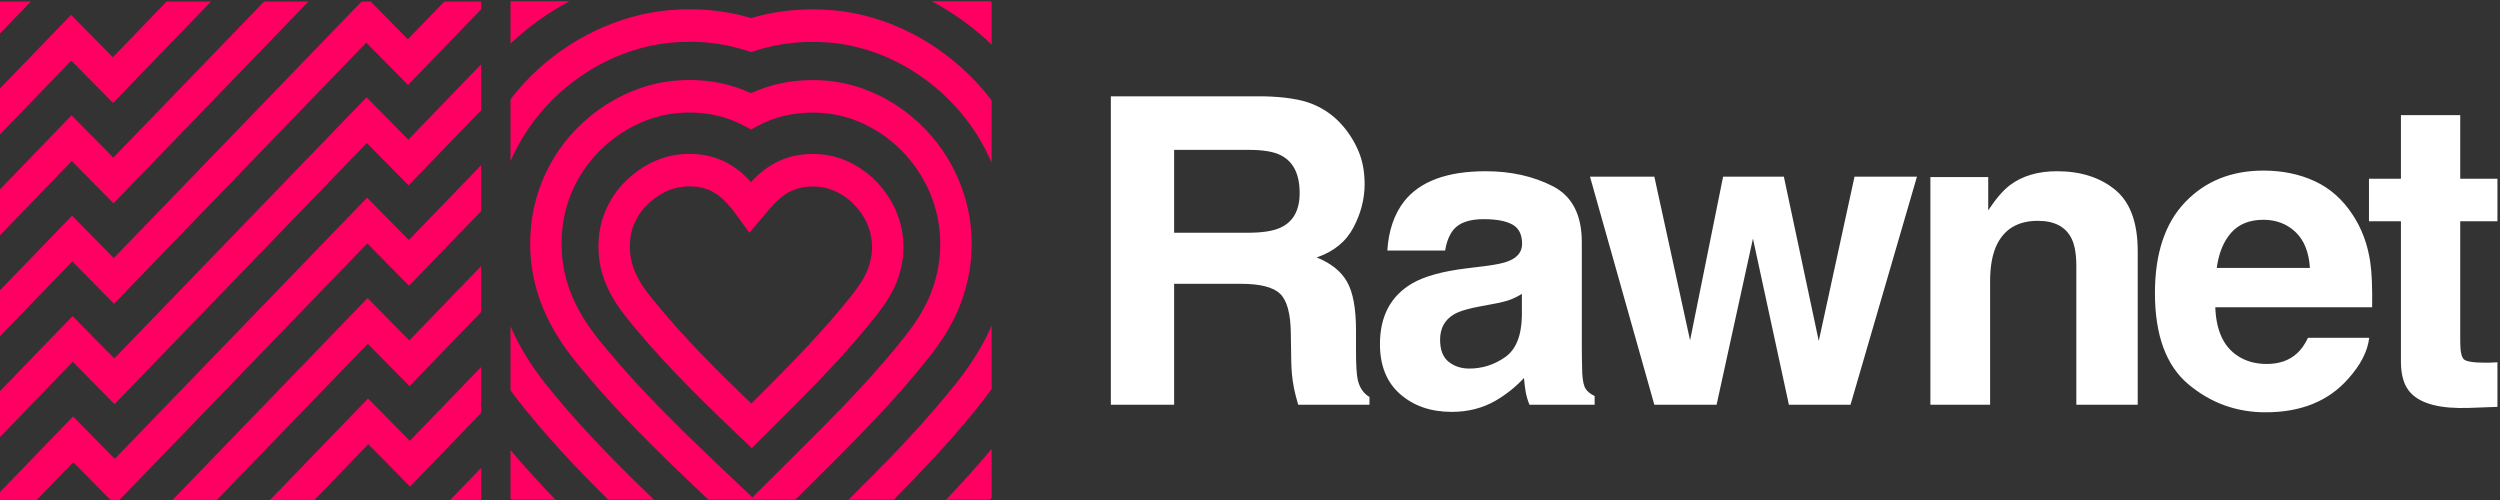
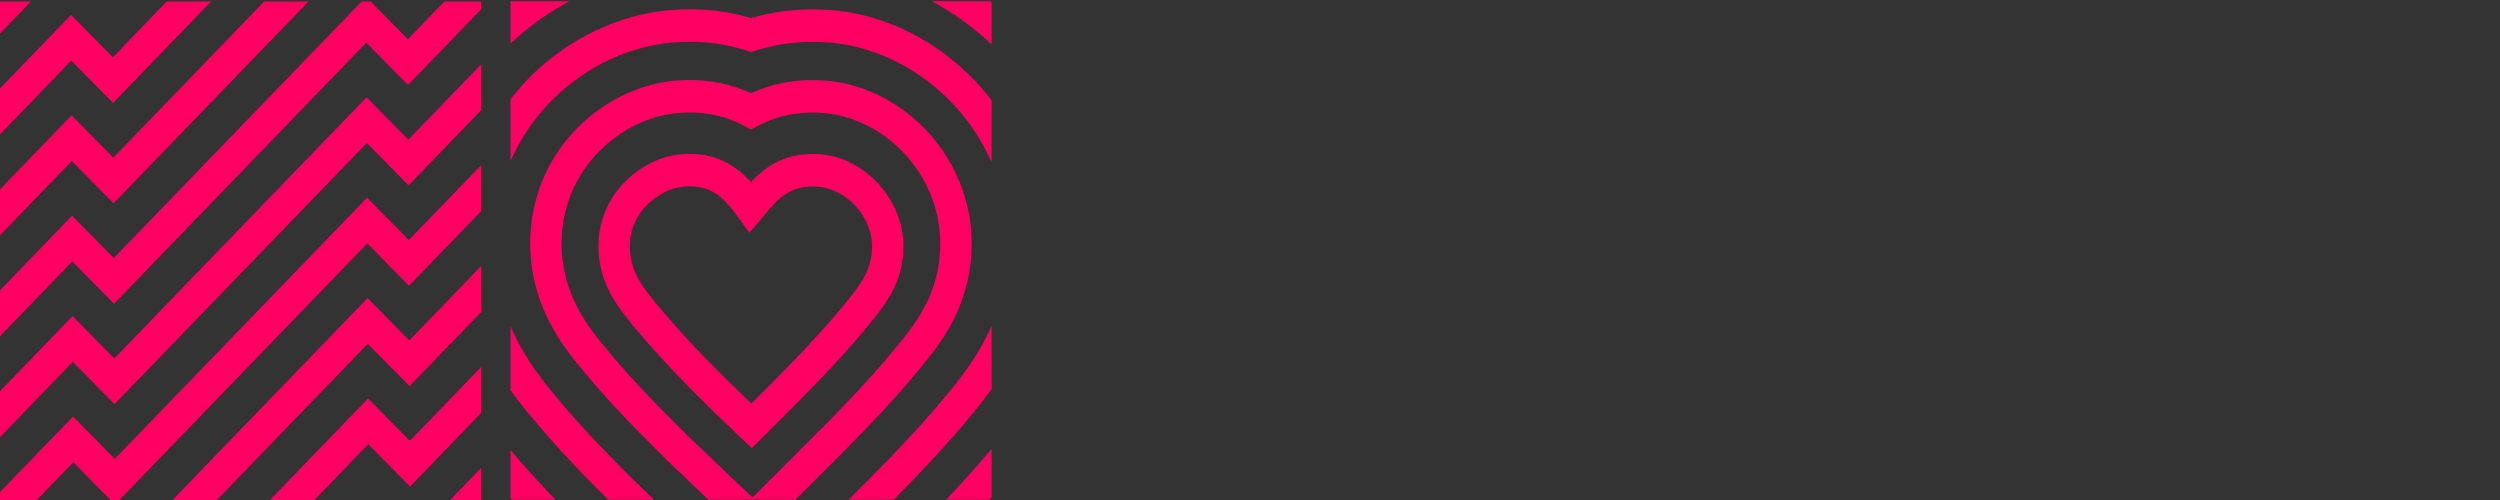
<svg xmlns="http://www.w3.org/2000/svg" width="160" height="32" viewBox="0 0 160 32" fill="none">
  <rect x="0" y="0" width="160" height="32" fill="#333333" stroke="none" />
  <path fill-rule="evenodd" clip-rule="evenodd" d="M30.793 29.947V32H28.809L30.793 29.947ZM30.793 23.489V26.431L26.243 31.141L23.57 28.429L20.121 32H17.279L23.555 25.503L26.228 28.214L30.793 23.489ZM30.793 17.03V19.971L26.211 24.714L23.538 22.003L13.882 32H11.042L23.524 19.077L26.197 21.788L30.793 17.03ZM30.793 10.573V13.514L26.179 18.29L23.507 15.579L7.643 32H7.073L4.689 29.582L2.353 32H0V31.495L4.674 26.655L7.347 29.366L23.493 12.652L26.165 15.363L30.793 10.573ZM30.793 4.115V7.056L26.148 11.864L23.476 9.154L7.33 25.867L4.657 23.156L0 27.978V25.036L4.644 20.23L7.316 22.94L23.461 6.227L26.134 8.938L30.793 4.115ZM23.721 0.097L26.102 2.513L28.436 0.097H30.793V0.598L26.116 5.439L23.443 2.728L7.299 19.44L4.627 16.73L0 21.52V18.579L4.612 13.805L7.284 16.514L23.143 0.097H23.721ZM19.745 0.097L7.267 13.015L4.595 10.305L0 15.061V12.12L4.581 7.378L7.253 10.089L16.904 0.097H19.745ZM13.507 0.097L7.236 6.589L4.563 3.879L0 8.604V5.662L4.549 0.953L7.222 3.662L10.665 0.097H13.507ZM1.978 0.097L0 2.145V0.097H1.978ZM63.465 20.838V24.896C62.971 25.584 62.491 26.172 62.095 26.651L62.031 26.728C60.475 28.608 58.798 30.365 57.194 31.985H54.304C56.298 30.001 58.519 27.776 60.508 25.371L60.571 25.297C61.397 24.296 62.619 22.803 63.465 20.838ZM32.673 20.881C33.563 22.948 34.778 24.416 35.477 25.258L35.588 25.392C37.509 27.709 39.767 29.979 41.853 31.985H38.925C37.264 30.339 35.57 28.563 34.064 26.747L33.956 26.615C33.612 26.203 33.158 25.654 32.673 24.974V20.881ZM44.145 5.12C45.541 5.12 46.857 5.404 48.067 5.964C49.271 5.408 50.592 5.125 52 5.125C52.289 5.125 52.58 5.137 52.865 5.161C55.99 5.409 58.991 7.341 60.695 10.203C62.39 13.05 62.656 16.468 61.423 19.584C60.725 21.344 59.647 22.651 58.78 23.702L58.707 23.79C56.723 26.188 54.439 28.463 52.422 30.469L50.901 31.985H45.34L44.468 31.157C42.175 28.981 39.54 26.403 37.379 23.796L37.272 23.669C36.1 22.258 33.665 19.327 33.956 14.846C34.12 12.31 35.199 9.93 36.996 8.143C38.691 6.452 40.938 5.367 43.161 5.165C43.483 5.135 43.814 5.12 44.145 5.12ZM32.673 28.81C33.594 29.895 34.566 30.958 35.553 31.985H32.75C32.725 31.957 32.699 31.93 32.673 31.902V28.81ZM63.465 28.734V31.843C63.422 31.89 63.378 31.937 63.335 31.985H60.545C61.524 30.956 62.507 29.868 63.465 28.734ZM44.145 7.201C43.874 7.201 43.602 7.213 43.339 7.237C41.563 7.399 39.758 8.276 38.388 9.643C36.951 11.071 36.089 12.967 35.96 14.984C35.725 18.616 37.644 20.928 38.793 22.31L38.9 22.438C40.994 24.965 43.575 27.488 45.825 29.623L48.154 31.836L51.022 28.977C53.014 26.994 55.262 24.756 57.184 22.434L57.249 22.356C58.028 21.412 58.989 20.245 59.566 18.794C60.551 16.303 60.339 13.569 58.986 11.295C57.614 8.989 55.208 7.433 52.709 7.235C52.462 7.215 52.226 7.206 52 7.206C50.734 7.206 49.565 7.487 48.527 8.043L48.066 8.289L47.605 8.043C46.561 7.484 45.396 7.201 44.145 7.201ZM48.059 11.65C48.997 10.662 50.302 9.696 52.526 9.875C54.288 10.015 55.993 11.128 56.976 12.78C57.944 14.404 58.087 16.283 57.381 18.068C56.949 19.157 56.155 20.117 55.456 20.966L55.389 21.047C53.542 23.279 51.335 25.476 49.388 27.413L48.115 28.681L47.42 28.021C45.223 25.936 42.706 23.477 40.693 21.05L40.58 20.914C39.553 19.676 38.144 17.98 38.314 15.349C38.406 13.941 39.012 12.613 40.021 11.611C41.011 10.622 42.295 9.989 43.544 9.876C45.816 9.664 47.188 10.681 48.059 11.65ZM44.144 11.929C44.008 11.929 43.866 11.935 43.719 11.948C42.931 12.02 42.07 12.454 41.413 13.111C40.953 13.567 40.392 14.348 40.318 15.488C40.204 17.269 41.169 18.432 42.103 19.557L42.217 19.694C43.954 21.789 46.108 23.934 48.084 25.826C50.064 23.855 52.106 21.818 53.863 19.694L53.93 19.614C54.561 18.849 55.213 18.057 55.523 17.278C55.979 16.125 55.889 14.915 55.267 13.873C54.625 12.793 53.489 12.038 52.372 11.95C50.569 11.807 49.791 12.723 48.885 13.803L47.96 14.899L47.217 13.87C46.308 12.611 45.549 11.929 44.144 11.929ZM44.145 0.593C45.499 0.593 46.819 0.783 48.071 1.157C49.322 0.786 50.642 0.599 52 0.599C52.404 0.599 52.808 0.615 53.202 0.647C57.157 0.962 60.958 3.133 63.465 6.426V10.409C63.244 9.901 62.993 9.403 62.705 8.919C60.612 5.404 56.912 3.029 53.047 2.722C52.703 2.694 52.351 2.68 52 2.68C50.735 2.68 49.513 2.867 48.369 3.236L48.069 3.333L47.77 3.236C46.623 2.863 45.403 2.674 44.145 2.674C43.745 2.674 43.344 2.692 42.956 2.729C40.203 2.979 37.436 4.308 35.364 6.377C34.218 7.515 33.313 8.85 32.673 10.306V6.352C33.071 5.835 33.504 5.342 33.971 4.876C36.368 2.486 39.578 0.947 42.779 0.656C43.225 0.614 43.685 0.593 44.145 0.593ZM63.387 0.082L63.465 0.142V2.852C62.313 1.753 61.022 0.82 59.639 0.082H63.387ZM36.446 0.082C35.082 0.805 33.806 1.72 32.673 2.791V0.089C32.676 0.086 32.679 0.084 32.682 0.082H36.446Z" fill="#FF0062" />
-   <path fill-rule="evenodd" clip-rule="evenodd" d="M75.144 9.593V14.896H79.841C80.774 14.896 81.474 14.789 81.94 14.575C82.765 14.2 83.178 13.459 83.178 12.352C83.178 11.155 82.779 10.352 81.98 9.941C81.532 9.709 80.859 9.593 79.962 9.593H75.144ZM80.823 6.164C82.214 6.191 83.284 6.36 84.033 6.673C84.782 6.985 85.416 7.445 85.937 8.052C86.367 8.552 86.708 9.106 86.96 9.713C87.211 10.32 87.336 11.012 87.336 11.789C87.336 12.727 87.099 13.648 86.623 14.555C86.148 15.461 85.363 16.102 84.268 16.477C85.183 16.843 85.831 17.363 86.213 18.037C86.594 18.711 86.784 19.74 86.784 21.124V22.45C86.784 23.352 86.82 23.963 86.892 24.285C87 24.794 87.251 25.169 87.646 25.41V25.905H83.084C82.958 25.468 82.869 25.115 82.815 24.847C82.707 24.294 82.649 23.727 82.64 23.146L82.613 21.311C82.595 20.052 82.364 19.213 81.92 18.794C81.476 18.374 80.644 18.164 79.424 18.164H75.144V25.905H71.094V6.164H80.823ZM97.401 18.807C97.159 18.959 96.914 19.081 96.668 19.175C96.421 19.269 96.082 19.356 95.651 19.436L94.79 19.597C93.983 19.74 93.404 19.914 93.054 20.119C92.462 20.468 92.166 21.008 92.166 21.74C92.166 22.392 92.348 22.863 92.711 23.153C93.075 23.443 93.516 23.588 94.037 23.588C94.862 23.588 95.622 23.347 96.318 22.865C97.013 22.383 97.374 21.503 97.401 20.227V18.807ZM95.073 17.026C95.782 16.936 96.288 16.825 96.594 16.691C97.141 16.459 97.414 16.097 97.414 15.606C97.414 15.008 97.206 14.595 96.789 14.367C96.371 14.139 95.759 14.026 94.952 14.026C94.046 14.026 93.404 14.249 93.027 14.695C92.758 15.026 92.579 15.472 92.489 16.035H88.788C88.869 14.758 89.228 13.709 89.865 12.887C90.879 11.602 92.619 10.959 95.086 10.959C96.692 10.959 98.119 11.276 99.366 11.91C100.613 12.543 101.236 13.74 101.236 15.499V22.195C101.236 22.66 101.245 23.222 101.263 23.883C101.29 24.383 101.366 24.722 101.492 24.901C101.617 25.079 101.806 25.227 102.057 25.343V25.905H97.885C97.769 25.61 97.688 25.334 97.643 25.075C97.598 24.816 97.562 24.521 97.535 24.191C97.006 24.762 96.396 25.249 95.705 25.651C94.88 26.124 93.947 26.36 92.906 26.36C91.579 26.36 90.482 25.983 89.616 25.229C88.75 24.474 88.317 23.405 88.317 22.021C88.317 20.227 89.013 18.927 90.403 18.124C91.166 17.686 92.287 17.374 93.767 17.186L95.073 17.026ZM110.278 11.307H114.167L116.401 21.82L118.689 11.307H122.685L118.433 25.905H114.49L112.189 15.271L109.861 25.905H105.878L101.76 11.307H105.878L108.165 21.78L110.278 11.307ZM131.647 10.959C133.163 10.959 134.403 11.354 135.367 12.144C136.332 12.934 136.814 14.244 136.814 16.075V25.905H132.885V17.026C132.885 16.258 132.781 15.668 132.575 15.258C132.198 14.508 131.481 14.133 130.422 14.133C129.121 14.133 128.228 14.682 127.744 15.78C127.493 16.36 127.367 17.102 127.367 18.003V25.905H123.545V11.334H127.246V13.463C127.74 12.713 128.206 12.173 128.646 11.843C129.435 11.253 130.435 10.959 131.647 10.959ZM144.86 14.066C143.972 14.066 143.283 14.343 142.794 14.896C142.305 15.45 141.998 16.2 141.873 17.146H147.834C147.771 16.137 147.464 15.372 146.912 14.849C146.361 14.327 145.676 14.066 144.86 14.066ZM144.86 10.918C146.08 10.918 147.179 11.146 148.157 11.602C149.135 12.057 149.942 12.776 150.579 13.758C151.153 14.624 151.526 15.628 151.696 16.771C151.795 17.441 151.835 18.405 151.817 19.664H141.778C141.832 21.128 142.294 22.155 143.164 22.744C143.694 23.11 144.331 23.294 145.075 23.294C145.865 23.294 146.506 23.07 147 22.624C147.269 22.383 147.507 22.048 147.713 21.619H151.629C151.53 22.485 151.077 23.365 150.27 24.258C149.014 25.677 147.255 26.387 144.995 26.387C143.129 26.387 141.482 25.789 140.056 24.593C138.63 23.396 137.916 21.45 137.916 18.753C137.916 16.227 138.56 14.289 139.847 12.941C141.135 11.593 142.806 10.918 144.86 10.918ZM151.614 14.16V11.441H153.66V7.369H157.455V11.441H159.836V14.16H157.455V21.874C157.455 22.472 157.531 22.845 157.683 22.992C157.836 23.14 158.302 23.213 159.083 23.213C159.2 23.213 159.323 23.211 159.453 23.206C159.583 23.202 159.711 23.195 159.836 23.186V26.039L158.02 26.106C156.208 26.169 154.97 25.856 154.306 25.169C153.875 24.731 153.66 24.057 153.66 23.146V14.16H151.614Z" fill="white" />
</svg>